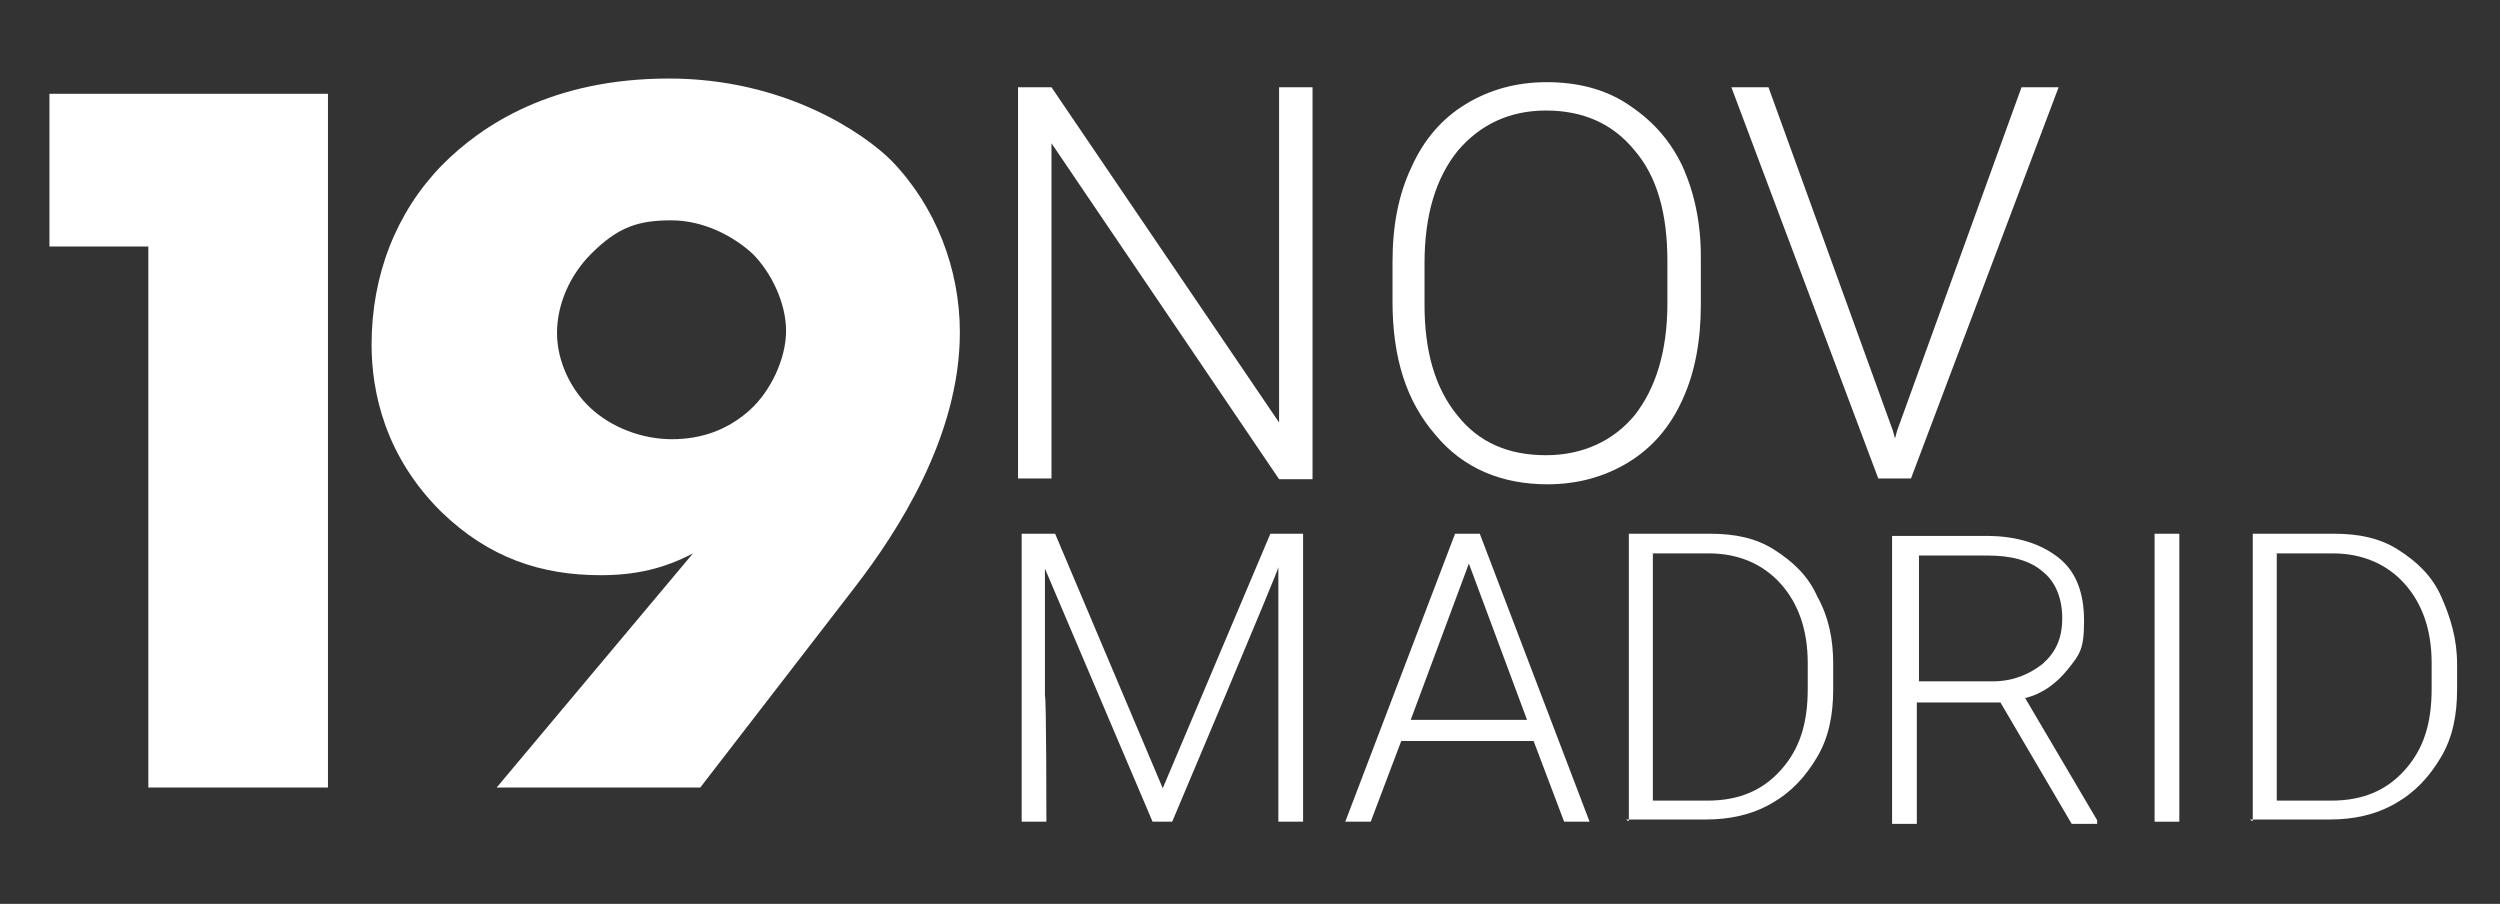
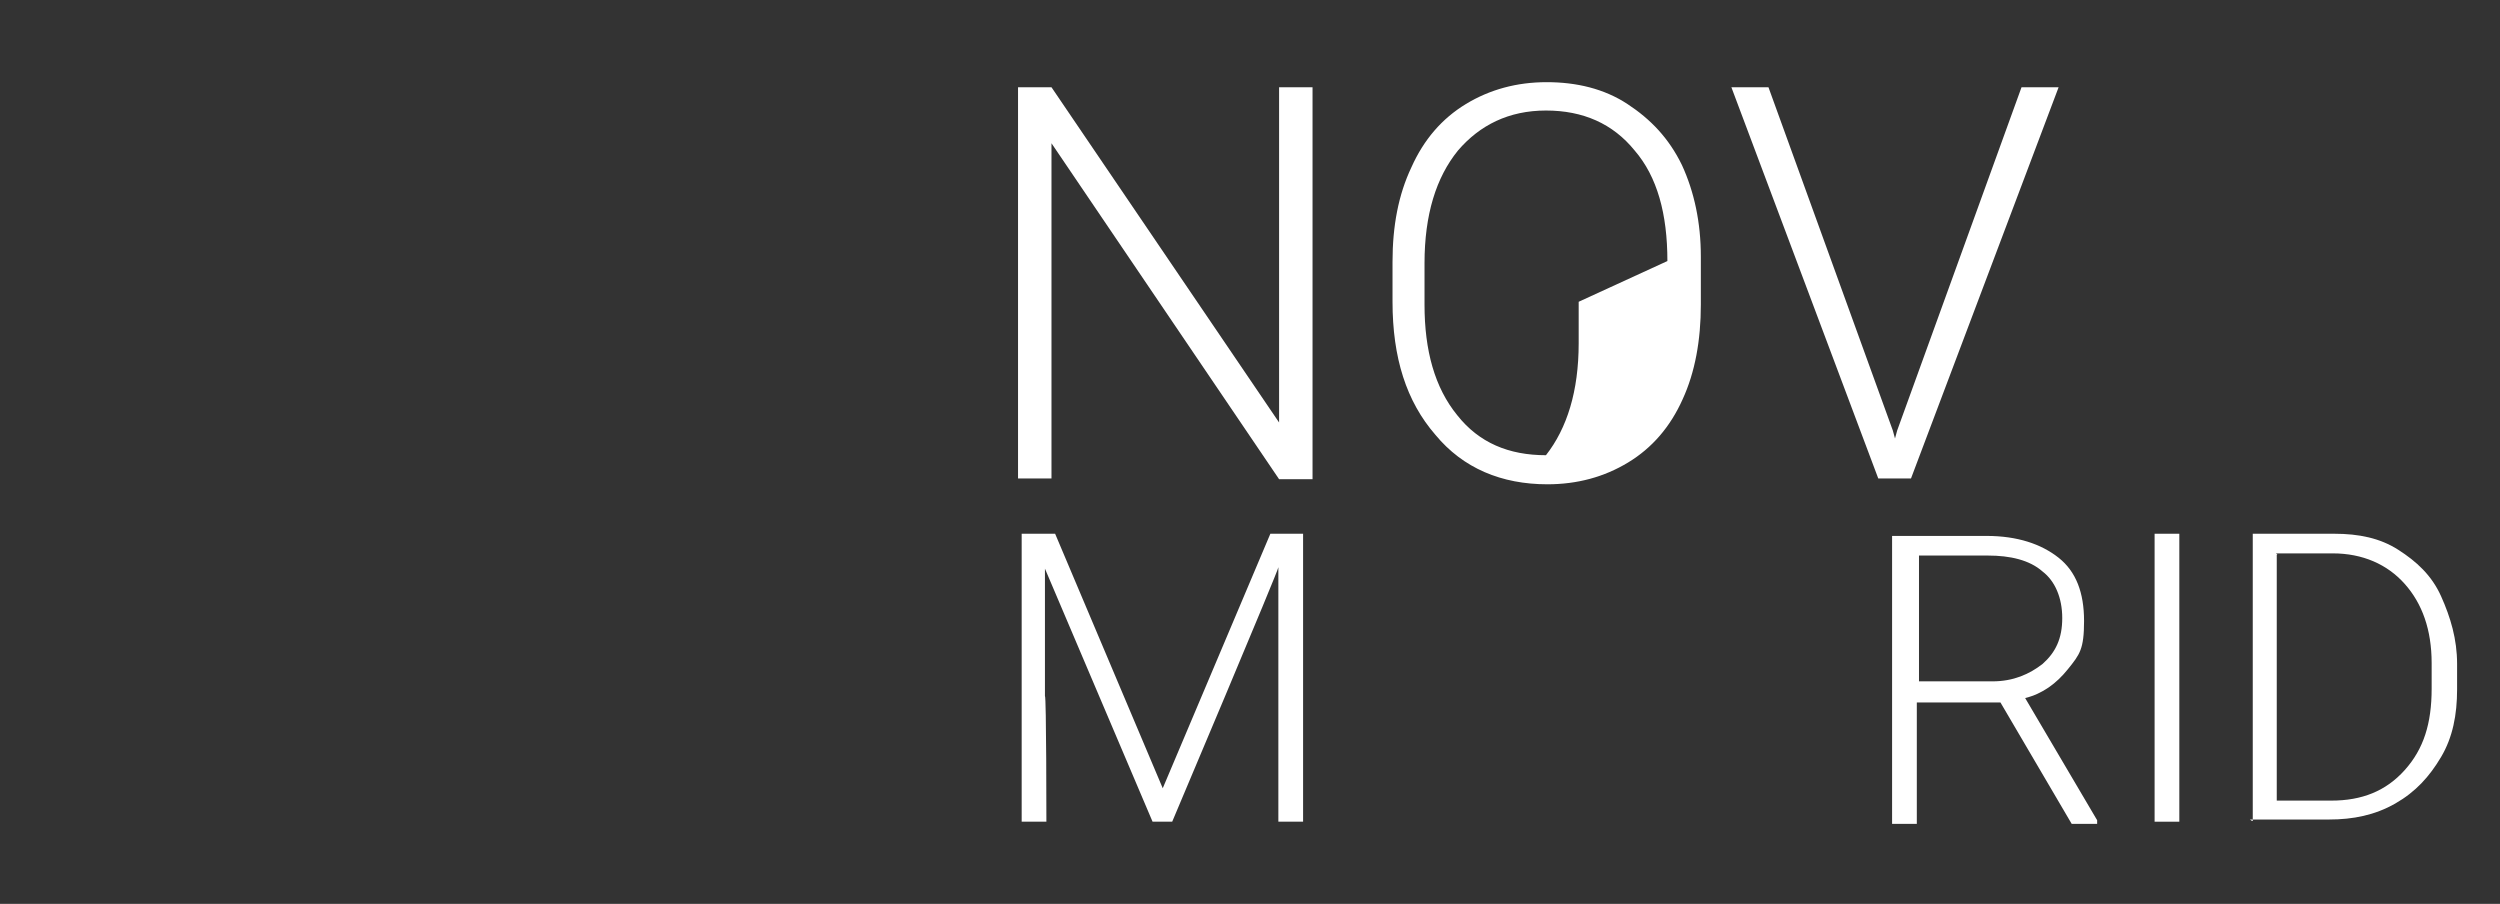
<svg xmlns="http://www.w3.org/2000/svg" id="Capa_1" version="1.1" viewBox="0 0 343.8 124.3">
  <rect x="0" y="0" width="343.8" height="124.3" fill="#333333" stroke="none" />
  <defs>
    <style>
      .st0 {
        fill: #fff;
      }
    </style>
  </defs>
  <g>
    <path class="st0" d="M180.5,65.9h-4.6l-31.3-46.2v46.1h-4.6V12h4.6l31.3,46.1V12h4.6v53.8h0Z" />
-     <path class="st0" d="M233.9,41.9c0,4.9-.8,9.3-2.5,13-1.7,3.8-4.2,6.7-7.5,8.7-3.3,2-7,3-11.1,3-6.3,0-11.6-2.2-15.4-6.8-4-4.6-5.9-10.6-5.9-18.3v-5.5c0-4.9.8-9.2,2.6-13,1.7-3.8,4.2-6.7,7.5-8.7,3.3-2,7-3,11.1-3s7.9.9,11.1,3c3.2,2.1,5.7,4.7,7.5,8.4,1.7,3.7,2.6,7.9,2.6,12.6v6.5h0ZM229.3,35.9c0-6.5-1.4-11.6-4.5-15.2-3-3.7-7.1-5.5-12.2-5.5s-9.1,2-12.1,5.5c-3,3.7-4.6,8.8-4.6,15.5v5.7c0,6.3,1.4,11.4,4.5,15.2,3,3.8,7.1,5.5,12.2,5.5s9.3-2,12.2-5.5c2.9-3.7,4.5-8.8,4.5-15.4v-5.7h0Z" />
+     <path class="st0" d="M233.9,41.9c0,4.9-.8,9.3-2.5,13-1.7,3.8-4.2,6.7-7.5,8.7-3.3,2-7,3-11.1,3-6.3,0-11.6-2.2-15.4-6.8-4-4.6-5.9-10.6-5.9-18.3v-5.5c0-4.9.8-9.2,2.6-13,1.7-3.8,4.2-6.7,7.5-8.7,3.3-2,7-3,11.1-3s7.9.9,11.1,3c3.2,2.1,5.7,4.7,7.5,8.4,1.7,3.7,2.6,7.9,2.6,12.6v6.5h0ZM229.3,35.9c0-6.5-1.4-11.6-4.5-15.2-3-3.7-7.1-5.5-12.2-5.5s-9.1,2-12.1,5.5c-3,3.7-4.6,8.8-4.6,15.5v5.7c0,6.3,1.4,11.4,4.5,15.2,3,3.8,7.1,5.5,12.2,5.5c2.9-3.7,4.5-8.8,4.5-15.4v-5.7h0Z" />
    <path class="st0" d="M260.3,59.2l.3,1.1.3-1.1,17.1-47.2h5.1l-20.3,53.8h-4.5l-20.2-53.8h5.1l17.1,47.2h0Z" />
  </g>
  <g>
    <path class="st0" d="M145.1,73.4l14.8,35,14.8-35h4.5v39.6h-3.4v-35c.2,0-14.6,35-14.6,35h-2.7l-14.8-34.8v17.5c.2,0,.2,17.3.2,17.3h-3.4v-39.6h4.6,0Z" />
-     <path class="st0" d="M210.8,101.9h-18.1l-4.2,11.1h-3.5l15.1-39.6h3.4l15.1,39.6h-3.5l-4.2-11.1h.2-.3ZM193.8,99h16.2l-8-21.5-8,21.5h-.2Z" />
-     <path class="st0" d="M224,113v-39.6h11.2c3.4,0,6.3.6,8.8,2.2s4.6,3.5,5.9,6.4c1.6,2.9,2.2,5.9,2.2,9.3v3.5c0,3.5-.6,6.6-2.2,9.3s-3.5,4.8-6.3,6.4-5.8,2.2-9.1,2.2h-10.9l.3.2h.1ZM227.3,76.3v33.8h7.5c4.2,0,7.5-1.3,10.1-4.2s3.7-6.4,3.7-11.2v-3.5c0-4.6-1.3-8.2-3.7-10.9-2.4-2.7-5.8-4.2-9.9-4.2h-8,.2l.2.2h-.1Z" />
    <path class="st0" d="M275.3,96.6h-11.7v16.7h-3.4v-39.6h13c4.2,0,7.5,1.1,9.9,3s3.5,4.8,3.5,8.7-.6,4.6-2.2,6.6-3.5,3.4-5.9,4l9.9,16.8v.5h-3.5l-9.8-16.7s.2,0,.2,0ZM263.6,93.7h10.4c2.9,0,5.1-1,6.9-2.4,1.8-1.6,2.7-3.5,2.7-6.3s-1-5.1-2.7-6.4c-1.8-1.6-4.5-2.2-7.5-2.2h-9.5v17.5h-.2l-.2-.2h.1Z" />
    <path class="st0" d="M299.7,113h-3.4v-39.6h3.4v39.6Z" />
    <path class="st0" d="M309.8,113v-39.6h11.2c3.4,0,6.3.6,8.8,2.2s4.6,3.5,5.9,6.4,2.2,5.9,2.2,9.3v3.5c0,3.5-.6,6.6-2.2,9.3s-3.5,4.8-6.3,6.4-5.8,2.2-9.1,2.2h-10.9l.3.2h.1ZM313.1,76.3v33.8h7.5c4.2,0,7.5-1.3,10.1-4.2s3.7-6.4,3.7-11.2v-3.5c0-4.6-1.3-8.2-3.7-10.9s-5.8-4.2-9.9-4.2h-8,.2l.2.2h-.1Z" />
  </g>
  <g>
-     <path class="st0" d="M20.4,33.9H6.8V12.9h38.3v95.4h-24.7V33.9Z" />
-     <path class="st0" d="M68.3,108.3l27-32.2c-4,2.1-7.9,3-12.7,3-8.2,0-15.4-2.4-21.9-8.7-7.7-7.6-9.6-16.4-9.6-23,0-9.6,3.4-18.2,9.6-24.6,5.6-5.7,15.3-12,31.3-12s26.9,7.6,30.6,11.3c6.1,6.3,9.4,14.9,9.4,23.6,0,14.4-8.7,27.6-14.4,35l-21.3,27.6h-28ZM81.3,34.9c-2.9,2.9-4.7,6.9-4.7,10.9s2,7.9,4.6,10.3c2.9,2.7,7.1,4.3,11.2,4.3s7.7-1.3,10.7-4c2.9-2.6,5-7.1,5-10.9s-2-8-4.6-10.6c-2.6-2.4-6.7-4.6-11.2-4.6s-7.3.9-11,4.6Z" />
-   </g>
+     </g>
</svg>